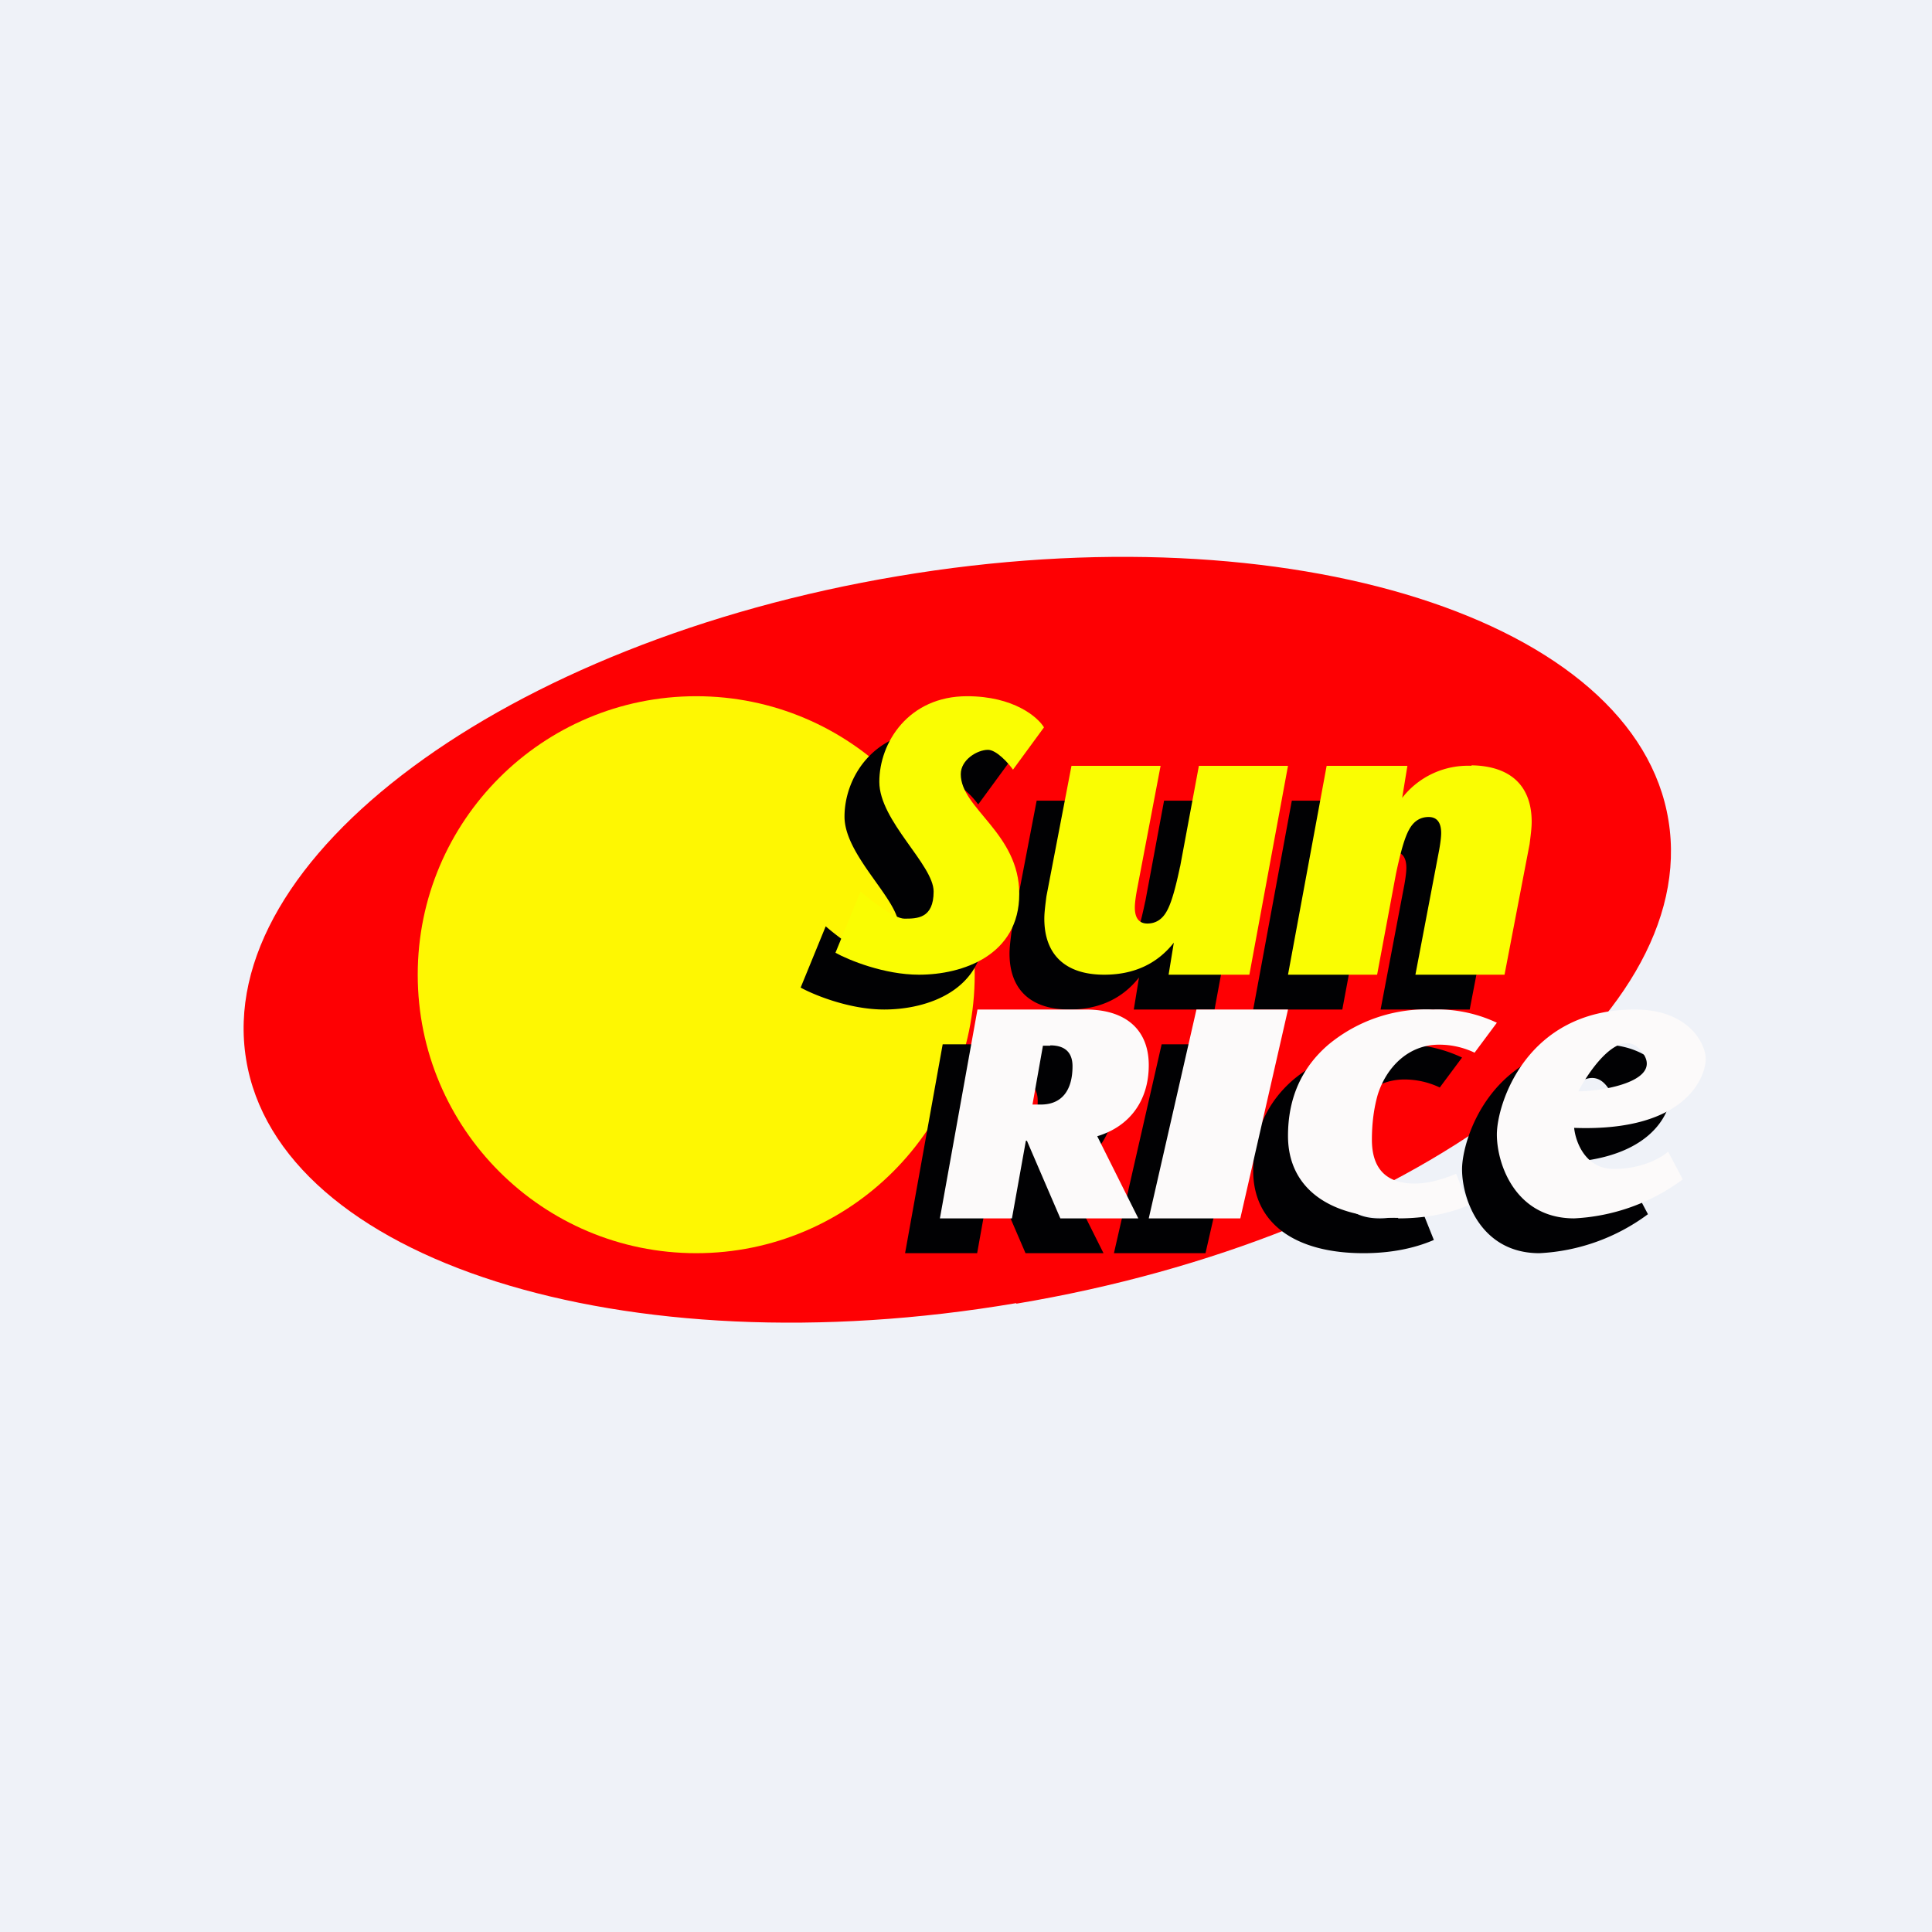
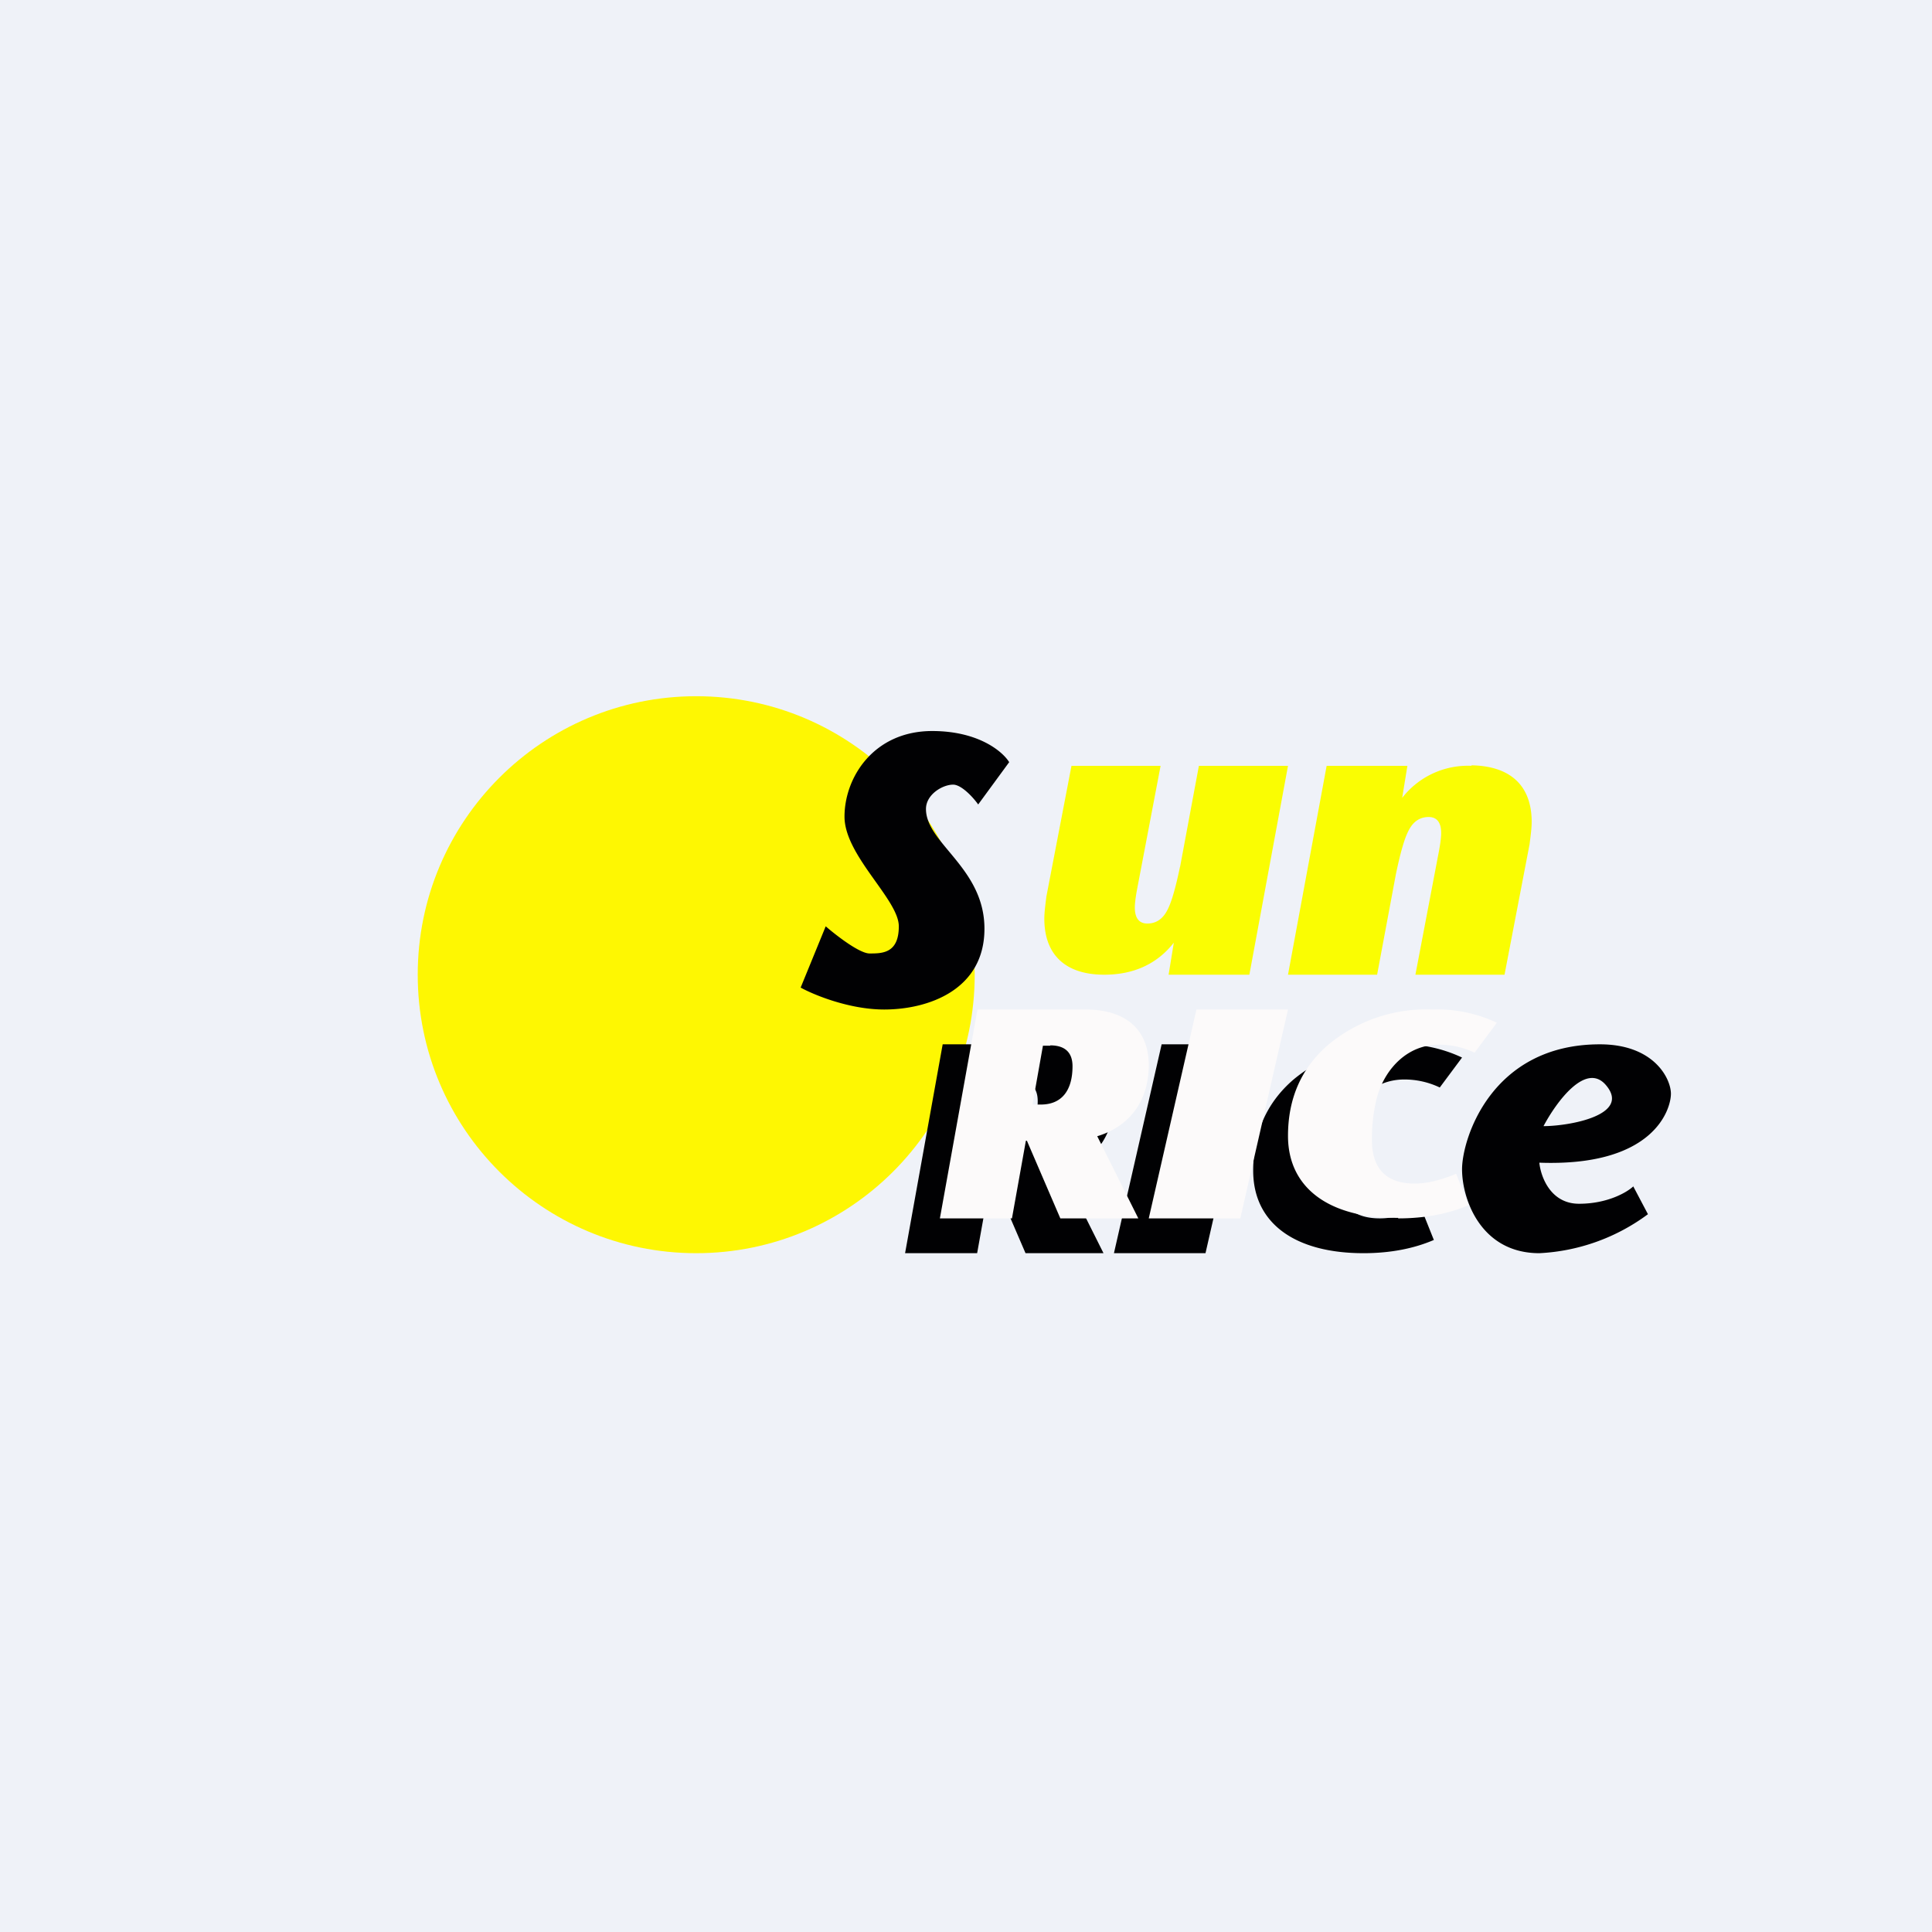
<svg xmlns="http://www.w3.org/2000/svg" viewBox="0 0 55.5 55.5">
  <path d="M 0,0 H 55.5 V 55.5 H 0 Z" fill="rgb(239, 242, 248)" />
-   <path d="M 29.19,37.435 C 17.92,39.35 8,36.2 7.07,30.43 C 6.13,24.66 14.52,18.44 25.8,16.55 C 37.08,14.65 47,17.8 47.93,23.57 C 48.87,29.34 40.48,35.56 29.2,37.45 Z" fill="rgb(254, 0, 3)" />
  <circle cx="20" cy="28" r="8" fill="rgb(254, 247, 2)" />
  <path d="M 28.99,21.895 L 28.1,23.11 C 27.96,22.91 27.62,22.54 27.38,22.54 C 27.08,22.54 26.6,22.82 26.6,23.24 C 26.6,24.23 28.28,24.93 28.28,26.68 C 28.28,28.44 26.66,29 25.4,29 C 24.4,29 23.38,28.58 23,28.37 L 23.72,26.61 C 24.02,26.87 24.69,27.39 24.98,27.39 C 25.34,27.39 25.82,27.39 25.82,26.61 C 25.82,25.84 24.26,24.58 24.26,23.46 C 24.26,22.33 25.1,21 26.78,21 C 28.12,21 28.82,21.6 29,21.91 Z M 39.17,36 C 37.2,36 36,35.14 36,33.63 C 36,32.56 36.38,31.68 37.16,31.01 A 4.4,4.4 0 0,1 40.16,30 A 4,4 0 0,1 42,30.38 L 41.36,31.24 A 2.36,2.36 0 0,0 40.34,31.01 C 39.44,31.01 38.82,31.68 38.58,32.44 C 38.47,32.82 38.41,33.26 38.41,33.74 C 38.41,34.56 38.81,35 39.64,35 C 40,35 40.39,34.9 40.83,34.72 L 41.19,35.62 C 40.61,35.87 39.93,36 39.17,36 Z M 34.63,36 H 32 L 33.37,30 H 36 L 34.63,36 Z M 32,31.6 C 32,32.62 31.45,33.36 30.52,33.64 L 31.7,36 H 29.46 L 28.5,33.77 H 28.47 L 28.07,36 H 26 L 27.08,30 H 30.19 C 31.34,30 32,30.58 32,31.6 Z M 29.17,31.04 H 28.96 L 28.66,32.73 H 28.9 C 29.52,32.73 29.81,32.3 29.81,31.63 C 29.81,31.24 29.6,31.03 29.17,31.03 Z" fill="rgb(1, 1, 3)" />
  <path d="M 46.91,34.065 L 47.34,34.88 A 5.7,5.7 0 0,1 44.22,36 C 42.54,36 42,34.45 42,33.59 C 42,32.72 42.84,30 45.96,30 C 47.52,30 48,30.99 48,31.42 C 48,31.86 47.52,33.52 44.22,33.4 C 44.26,33.8 44.54,34.58 45.36,34.58 C 46.18,34.58 46.74,34.25 46.92,34.08 Z M 44.34,32.35 C 44.7,31.67 45.56,30.48 46.14,31.18 C 46.86,32.04 45.06,32.35 44.34,32.35 Z" fill="rgb(1, 1, 3)" fill-rule="evenodd" />
-   <path d="M 41.26,22.985 C 42.39,23 43,23.57 43,24.61 C 43,24.79 42.97,25.01 42.94,25.25 L 42.22,29 H 39.66 L 40.34,25.43 C 40.38,25.21 40.4,25.04 40.4,24.93 C 40.4,24.63 40.28,24.47 40.04,24.47 S 39.61,24.59 39.48,24.83 C 39.35,25.06 39.23,25.49 39.1,26.11 L 38.56,29 H 36 L 37.11,23 H 39.43 L 39.28,23.92 A 2.39,2.39 0 0,1 41.28,23 Z M 32.9,25.9 L 33.44,23 H 36 L 34.89,29 H 32.57 L 32.72,28.08 C 32.24,28.69 31.57,29 30.72,29 C 29.61,29 29,28.43 29,27.39 C 29,27.21 29.03,26.99 29.06,26.75 L 29.78,23 H 32.34 L 31.66,26.57 C 31.62,26.79 31.6,26.96 31.6,27.07 C 31.6,27.37 31.72,27.53 31.96,27.53 S 32.39,27.41 32.52,27.17 C 32.65,26.94 32.77,26.51 32.9,25.89 Z" fill="rgb(1, 1, 3)" />
-   <path d="M 29.99,20.895 L 29.1,22.11 C 28.96,21.91 28.62,21.54 28.38,21.54 C 28.08,21.54 27.6,21.82 27.6,22.24 C 27.6,23.23 29.28,23.93 29.28,25.68 C 29.28,27.44 27.66,28 26.4,28 C 25.4,28 24.38,27.58 24,27.37 L 24.72,25.61 C 25.02,25.87 25.69,26.39 25.98,26.39 C 26.34,26.39 26.82,26.39 26.82,25.61 C 26.82,24.84 25.26,23.58 25.26,22.46 C 25.26,21.33 26.1,20 27.78,20 C 29.12,20 29.82,20.6 30,20.91 Z" fill="rgb(250, 253, 2)" />
  <path d="M 40.16,34.985 C 38.2,35 37,34.14 37,32.63 C 37,31.56 37.38,30.68 38.16,30.01 A 4.4,4.4 0 0,1 41.16,29 A 4,4 0 0,1 43,29.38 L 42.36,30.24 A 2.36,2.36 0 0,0 41.34,30.01 C 40.44,30.01 39.82,30.68 39.58,31.44 C 39.47,31.82 39.41,32.26 39.41,32.74 C 39.41,33.56 39.81,34 40.64,34 C 41,34 41.39,33.9 41.83,33.72 L 42.19,34.62 C 41.61,34.87 40.93,35 40.17,35 Z M 35.63,35 H 33 L 34.37,29 H 37 L 35.63,35 Z M 33,30.6 C 33,31.62 32.45,32.36 31.52,32.64 L 32.7,35 H 30.46 L 29.5,32.77 H 29.47 L 29.07,35 H 27 L 28.08,29 H 31.19 C 32.34,29 33,29.58 33,30.6 Z M 30.17,30.04 H 29.96 L 29.66,31.73 H 29.9 C 30.52,31.73 30.81,31.3 30.81,30.63 C 30.81,30.24 30.6,30.03 30.17,30.03 Z" fill="rgb(252, 250, 250)" />
-   <path d="M 47.91,33.065 L 48.34,33.88 A 5.7,5.7 0 0,1 45.22,35 C 43.54,35 43,33.45 43,32.59 C 43,31.72 43.84,29 46.96,29 C 48.52,29 49,29.99 49,30.42 C 49,30.86 48.52,32.52 45.22,32.4 C 45.26,32.8 45.54,33.58 46.36,33.58 C 47.18,33.58 47.74,33.25 47.92,33.08 Z M 45.34,31.35 C 45.7,30.67 46.56,29.48 47.14,30.18 C 47.86,31.04 46.06,31.35 45.34,31.35 Z" fill="rgb(252, 250, 250)" fill-rule="evenodd" />
  <path d="M 42.26,21.985 C 43.39,22 44,22.57 44,23.61 C 44,23.79 43.97,24.01 43.94,24.25 L 43.22,28 H 40.66 L 41.34,24.43 C 41.38,24.21 41.4,24.04 41.4,23.93 C 41.4,23.63 41.28,23.47 41.04,23.47 S 40.61,23.59 40.48,23.83 C 40.35,24.06 40.23,24.49 40.1,25.11 L 39.56,28 H 37 L 38.11,22 H 40.43 L 40.28,22.92 A 2.39,2.39 0 0,1 42.28,22 Z M 33.9,24.9 L 34.44,22 H 37 L 35.89,28 H 33.57 L 33.72,27.08 C 33.24,27.69 32.57,28 31.72,28 C 30.61,28 30,27.43 30,26.39 C 30,26.21 30.03,25.99 30.06,25.75 L 30.78,22 H 33.34 L 32.66,25.57 C 32.62,25.79 32.6,25.96 32.6,26.07 C 32.6,26.37 32.72,26.53 32.96,26.53 S 33.39,26.41 33.52,26.17 C 33.65,25.94 33.77,25.51 33.9,24.89 Z" fill="rgb(250, 253, 2)" />
</svg>